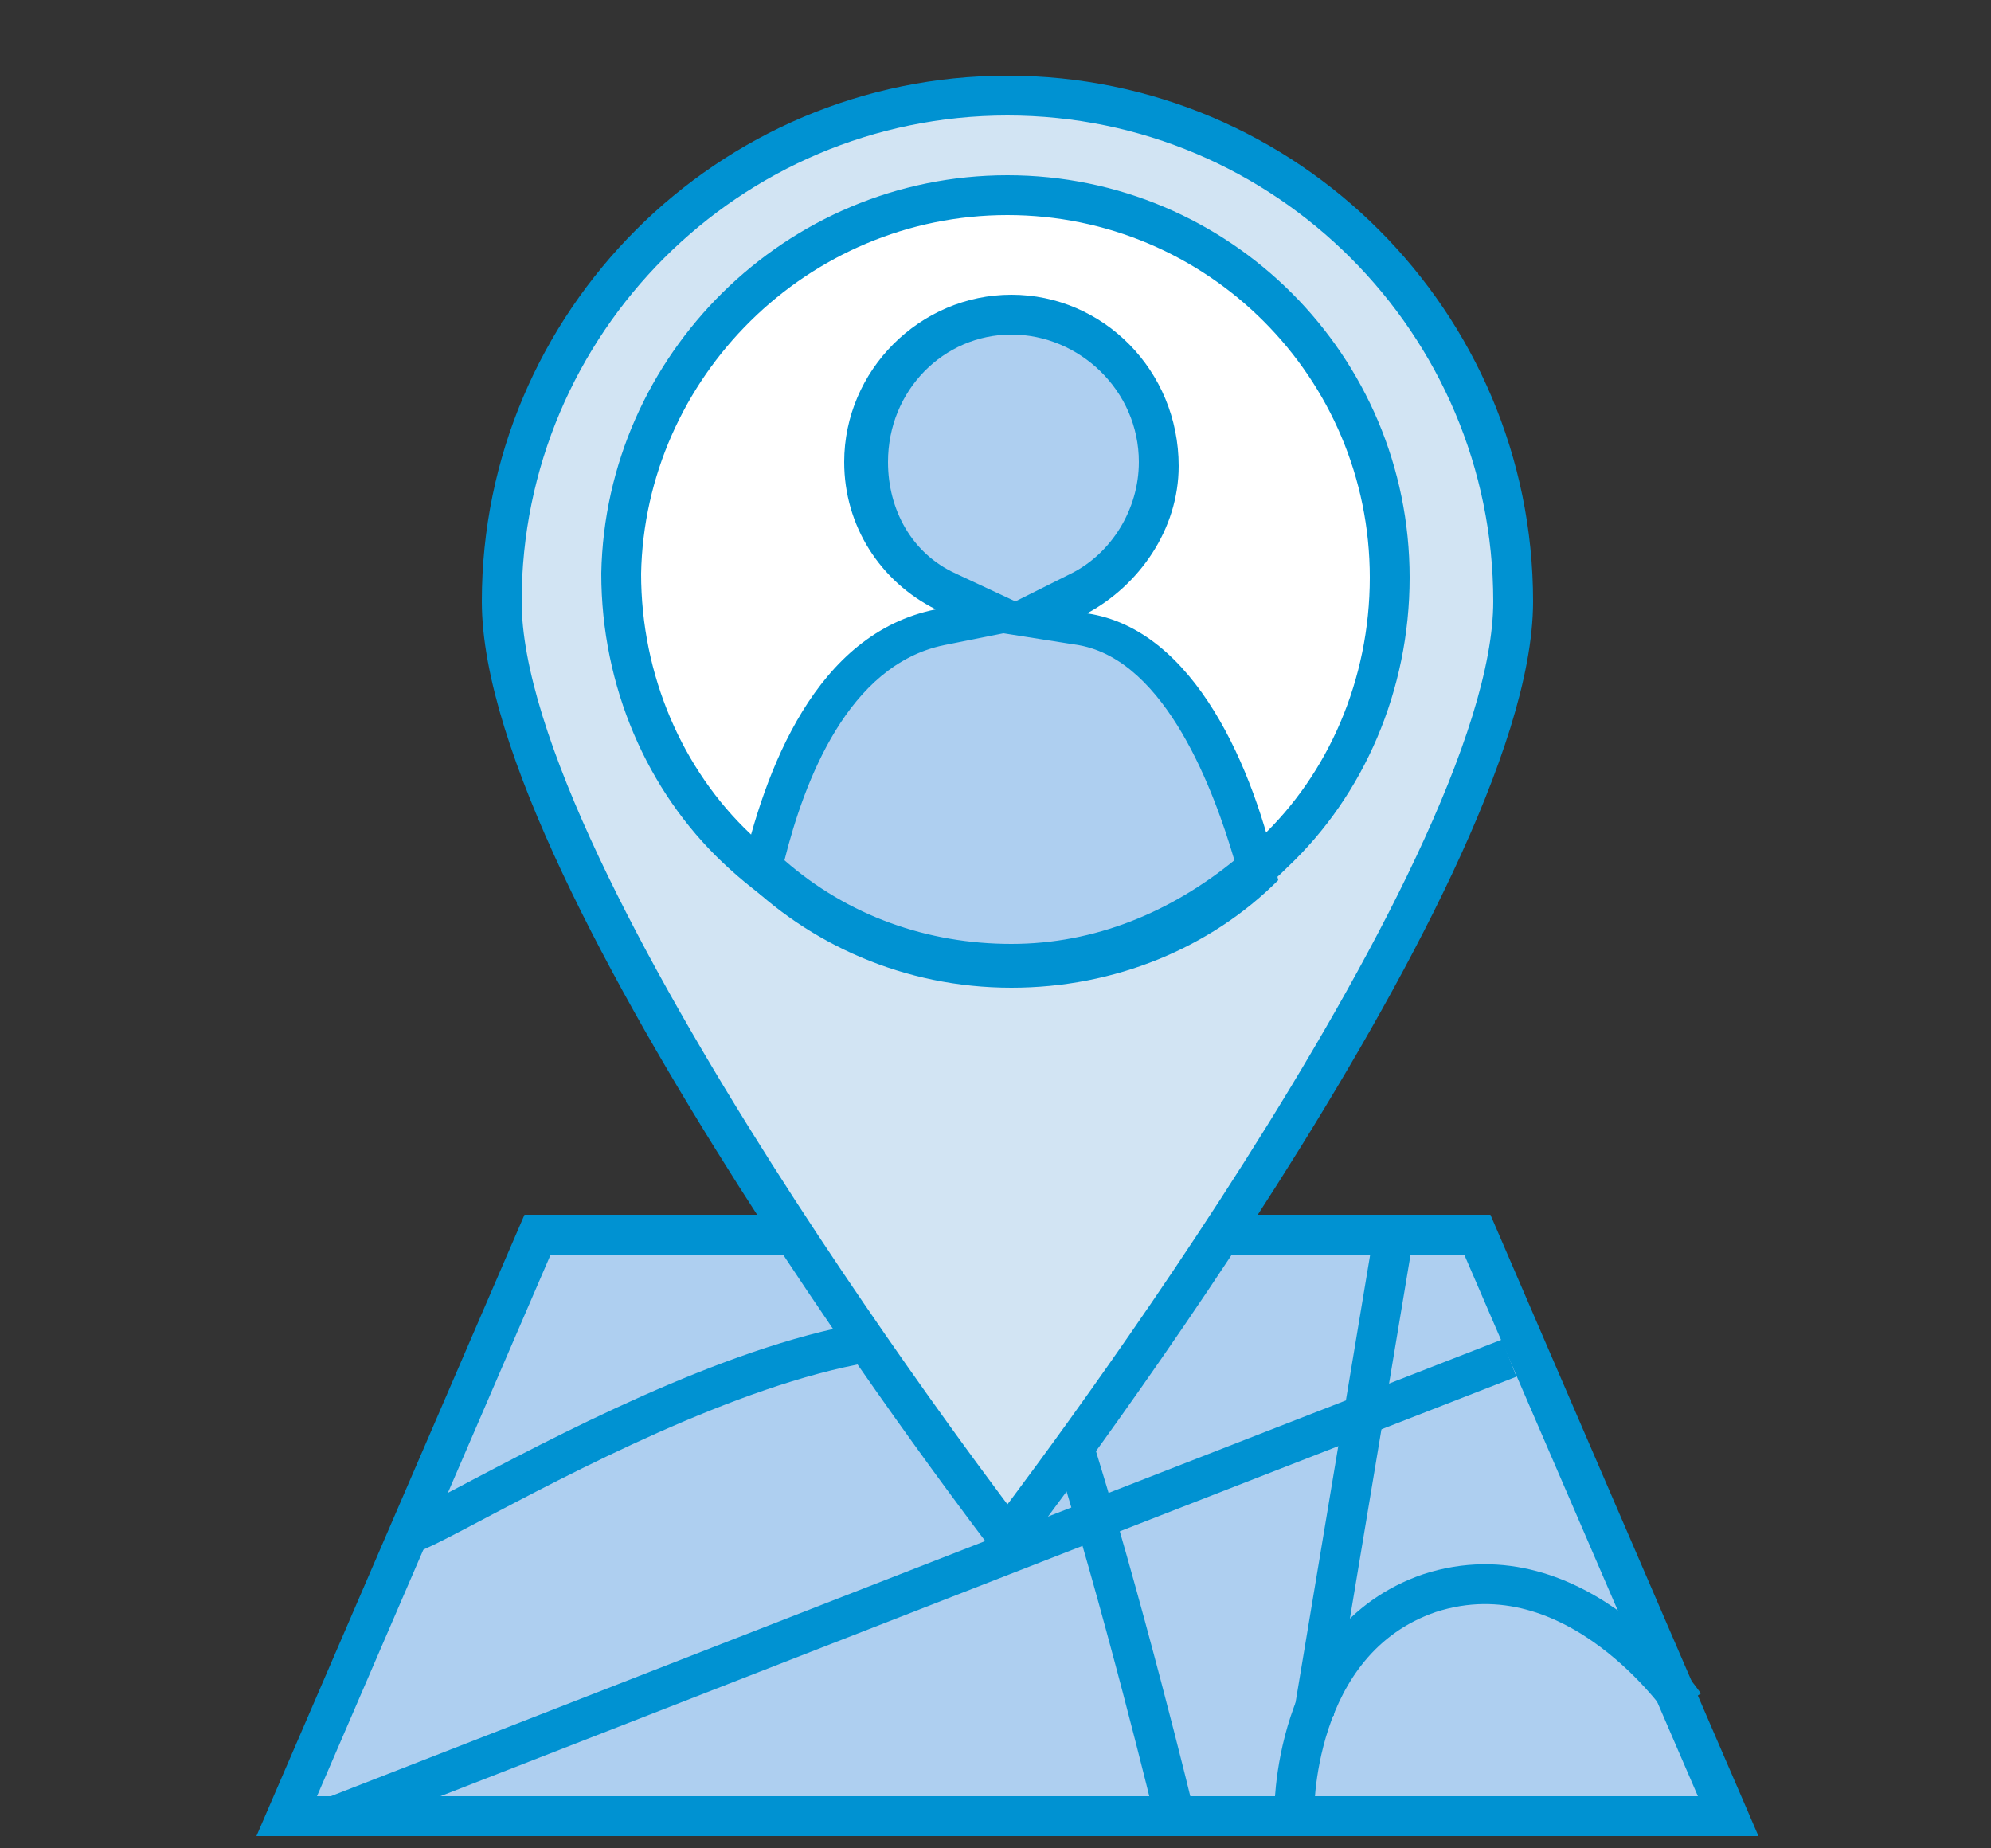
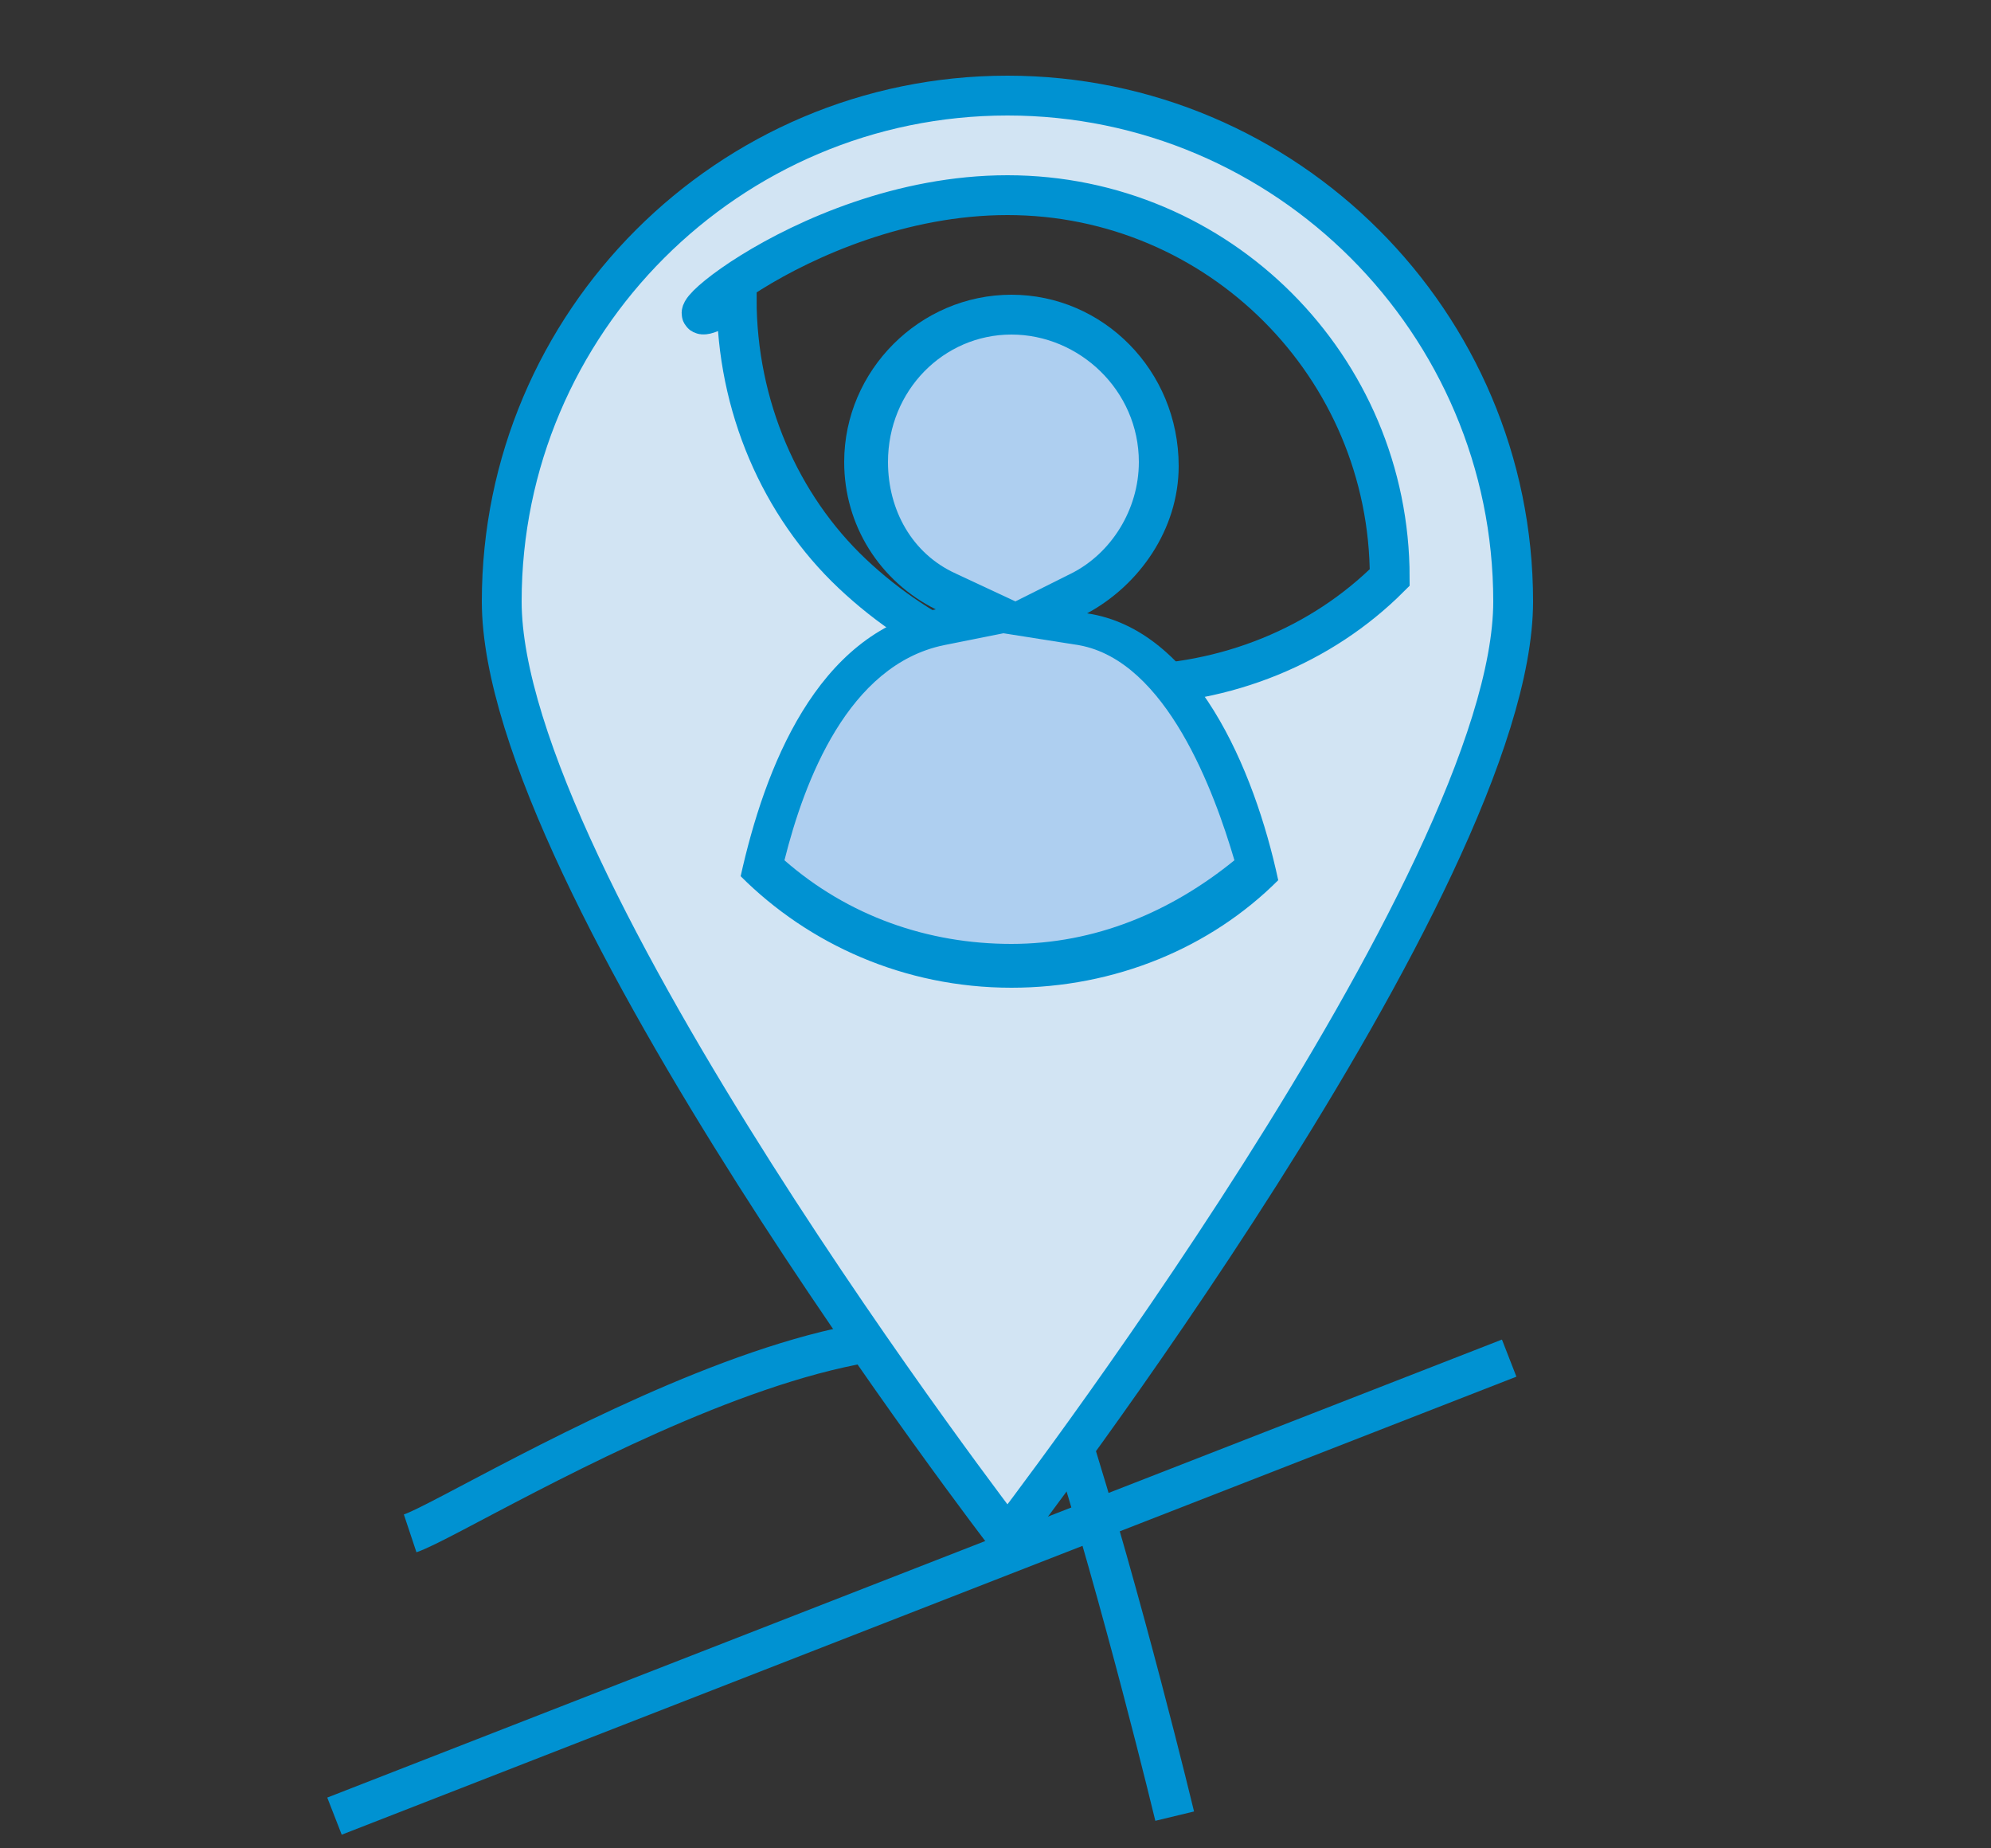
<svg xmlns="http://www.w3.org/2000/svg" version="1.1" id="Layer_1" x="0px" y="0px" viewBox="0 0 50 46.4" style="enable-background:new 0 0 50 46.4;" xml:space="preserve">
  <rect x="0" y="0" width="50" height="46.4" fill="#333333" stroke="none" />
  <style type="text/css">
	.st0{fill:#FFFFFF;}
	.st1{fill:#AECFF0;stroke:#0092D2;stroke-miterlimit:10;}
	.st2{fill:none;stroke:#0092D2;stroke-miterlimit:10;}
	.st3{fill:#D2E4F3;stroke:#0092D2;stroke-miterlimit:10;}
	.st4{fill:#AECFF0;}
	.st5{fill:#0092D2;}
</style>
-   <ellipse class="st0" cx="25.3" cy="14.6" rx="9.4" ry="9.5" />
  <g>
    <g>
-       <polyline class="st1" points="32.5,31 37.1,31 43.4,45.6 7.2,45.6 13.5,31 18.1,31 32.5,31   " />
-     </g>
-     <path class="st2" d="M32.5,45.6c0,0-0.1-4.4,3.4-5.6c3.7-1.2,6.4,2.8,6.4,2.8" />
+       </g>
    <path class="st2" d="M10.3,38.5c1.5-0.5,14.5-8.8,16.5-2.7c1.4,4.4,2.7,9.8,2.7,9.8" />
    <line class="st2" x1="37.9" y1="34.1" x2="8.4" y2="45.6" />
-     <line class="st2" x1="33" y1="43" x2="35" y2="31" />
-     <path class="st2" d="M25.3,31" />
-     <path class="st3" d="M25.3,2.4c-7,0-12.7,5.7-12.7,12.7s12.7,23.5,12.7,23.5S38,22.1,38,15.1S32.3,2.4,25.3,2.4z M25.3,4.9   c5.3,0,9.6,4.3,9.6,9.6c0,2.7-1.1,5.2-2.9,6.9c-1.7,1.7-4.1,2.7-6.7,2.7s-5-1.1-6.8-2.8c-1.8-1.7-2.9-4.2-2.9-6.9   C15.7,9.2,20,4.9,25.3,4.9z" />
+     <path class="st3" d="M25.3,2.4c-7,0-12.7,5.7-12.7,12.7s12.7,23.5,12.7,23.5S38,22.1,38,15.1S32.3,2.4,25.3,2.4z M25.3,4.9   c5.3,0,9.6,4.3,9.6,9.6c-1.7,1.7-4.1,2.7-6.7,2.7s-5-1.1-6.8-2.8c-1.8-1.7-2.9-4.2-2.9-6.9   C15.7,9.2,20,4.9,25.3,4.9z" />
    <g>
      <path class="st4" d="M25.4,24.2c-2.3,0-4.5-0.9-6.2-2.4c0.5-2.1,1.6-5.5,4.4-6l1.4-0.3l-1.3-0.7c-1.2-0.6-2-1.9-2-3.3    c0-2,1.6-3.7,3.7-3.7s3.7,1.6,3.7,3.7c0,1.4-0.8,2.6-2,3.3l-1.4,0.7l1.5,0.2c2.6,0.4,3.9,4.2,4.3,6.1    C29.9,23.4,27.7,24.2,25.4,24.2z" />
      <path class="st5" d="M25.4,8.4c1.7,0,3.2,1.4,3.2,3.2c0,1.2-0.7,2.3-1.7,2.8l-1.4,0.7L24,14.4c-1.1-0.5-1.7-1.6-1.7-2.8    C22.3,9.8,23.7,8.4,25.4,8.4 M25.2,15.9l1.9,0.3c2.2,0.4,3.4,3.7,3.9,5.4c-1.6,1.3-3.5,2.1-5.6,2.1s-4.1-0.7-5.7-2.1    c0.5-2,1.6-4.9,4-5.4L25.2,15.9 M25.4,7.4c-2.3,0-4.2,1.9-4.2,4.2c0,1.6,0.9,3,2.3,3.7c-3,0.6-4.3,4-4.9,6.7    c1.7,1.7,4.1,2.8,6.8,2.8c2.6,0,5-1,6.7-2.7c-0.6-2.8-2.1-6.3-4.8-6.7c1.3-0.7,2.3-2.1,2.3-3.7C29.6,9.3,27.7,7.4,25.4,7.4    L25.4,7.4z" />
    </g>
  </g>
</svg>